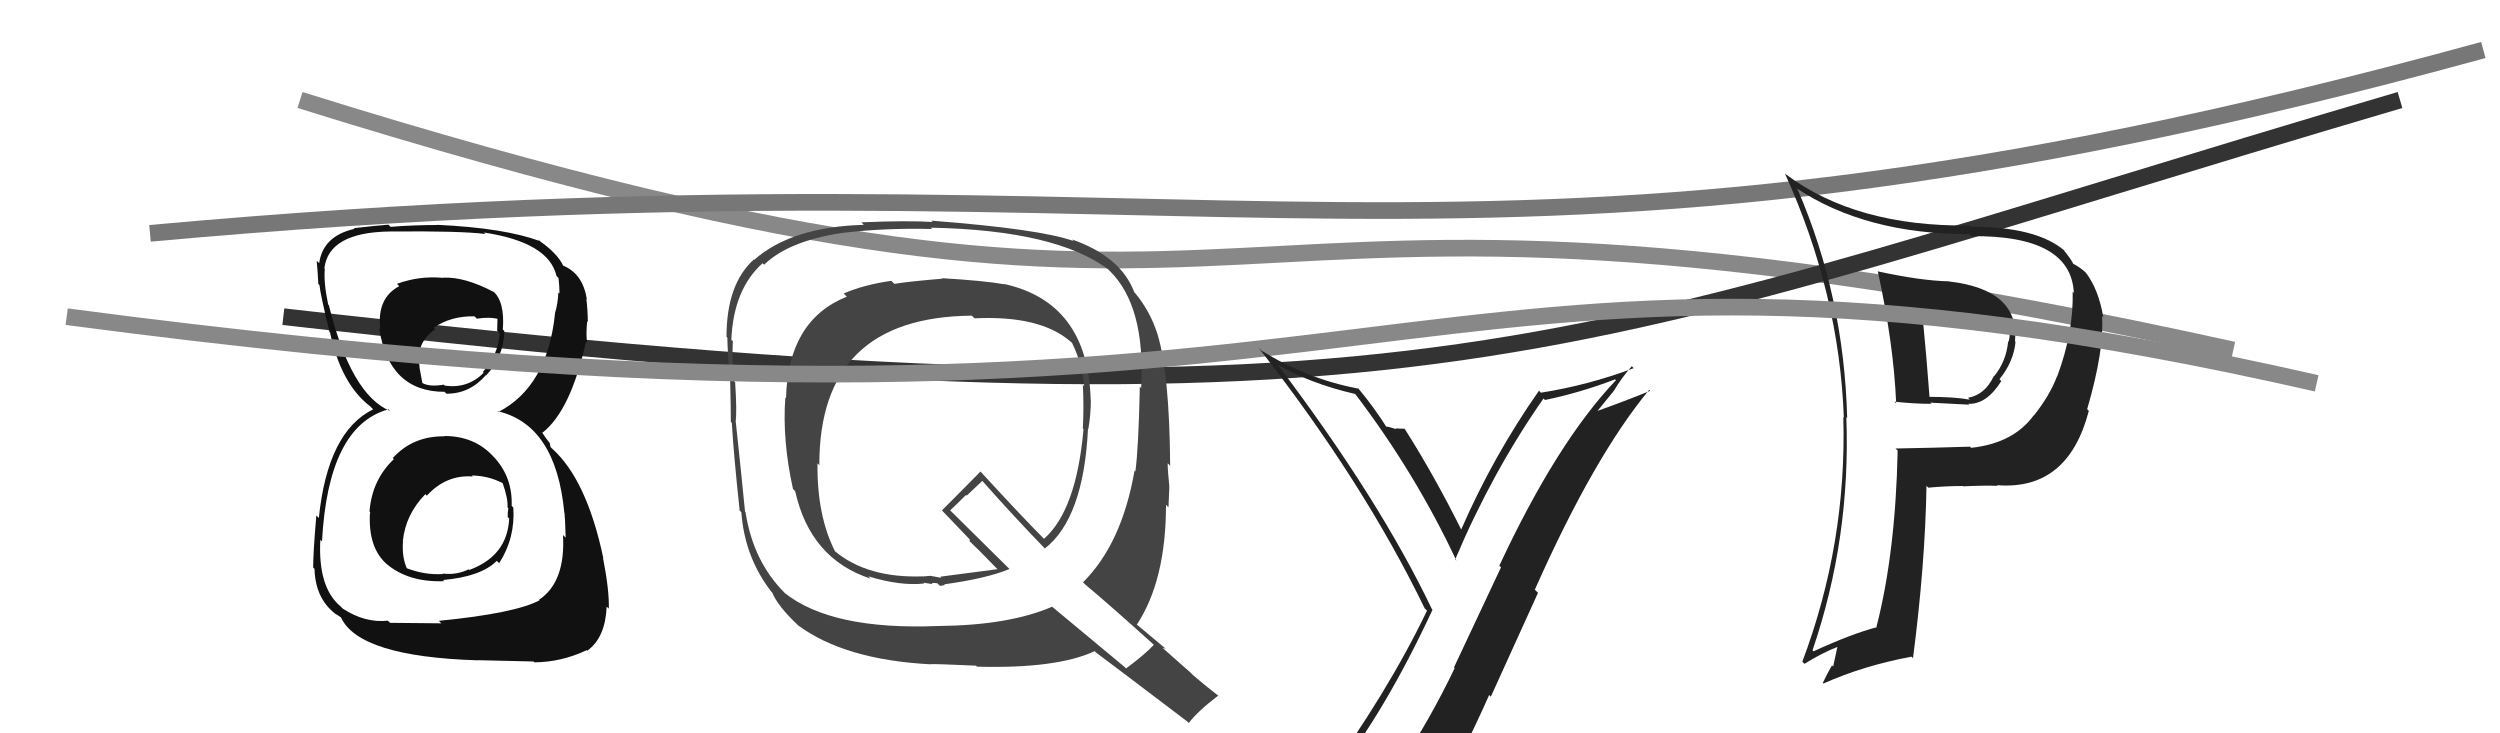
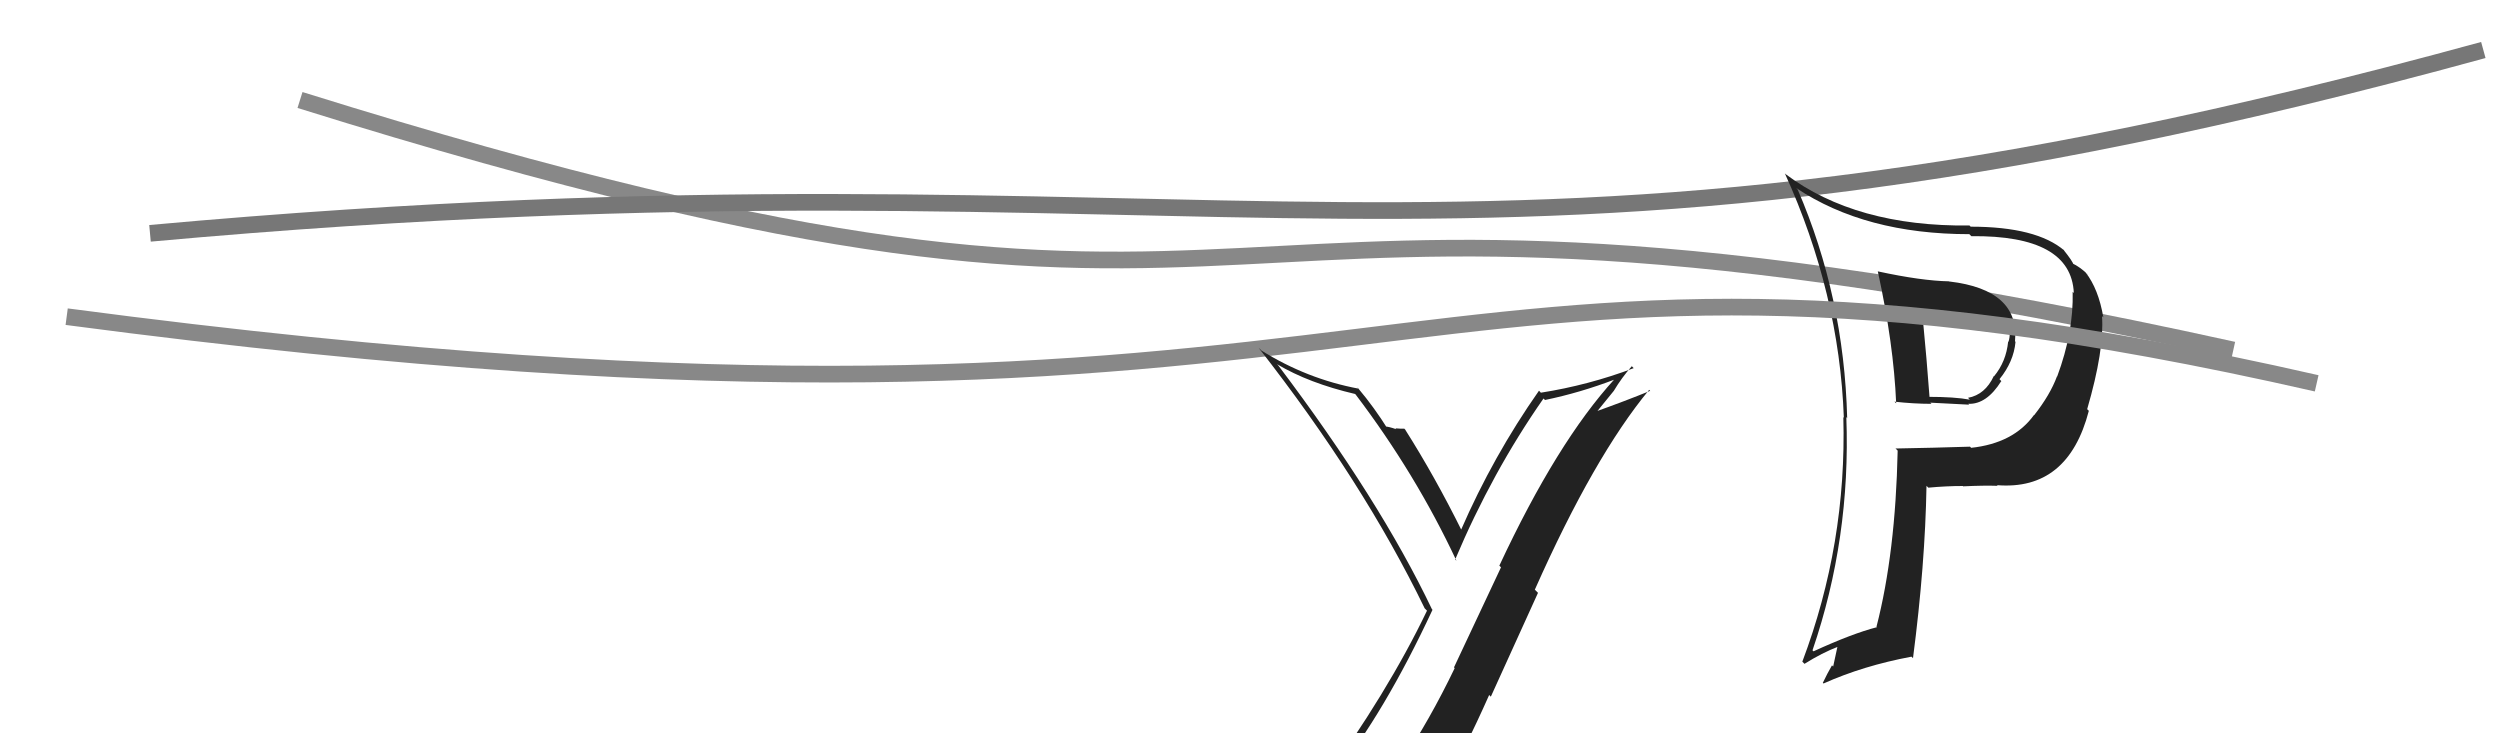
<svg xmlns="http://www.w3.org/2000/svg" width="150" height="44" viewBox="0,0,150,44">
  <path d="M18 6 C82 26,66 6,134 21" stroke="#888" fill="none" />
-   <path d="M17 19 C87 27,93 21,144 6" stroke="#333" fill="none" />
-   <path fill="#444" d="M56.58 16.75L56.45 16.62L56.55 16.72Q54.61 16.88 53.66 17.03L53.54 16.91L53.48 16.85Q51.84 17.08 50.62 17.61L50.74 17.73L50.81 17.80Q47.28 19.21 47.16 23.90L47.13 23.86L47.12 23.85Q46.93 26.41 47.58 29.34L47.65 29.41L47.71 29.47Q48.62 33.54 52.24 34.72L52.22 34.70L52.10 34.58Q54.02 35.17 55.46 35.01L55.41 34.96L55.96 35.05L55.90 34.99Q56.06 34.96 56.25 35.00L56.33 35.09L56.40 35.15Q56.54 35.14 56.69 35.10L56.56 34.96L56.65 35.06Q59.20 34.71 60.57 34.14L60.69 34.26L57.10 30.71L57.01 30.62Q57.35 30.31 57.96 29.70L58.00 29.74L58.94 28.85L58.99 28.91Q60.73 30.88 62.71 32.93L62.63 32.85L62.69 32.91Q65.02 31.09 65.28 25.72L65.31 25.75L65.30 25.74Q65.45 24.90 65.45 23.99L65.45 23.98L65.44 23.98Q65.27 18.13 60.21 17.03L60.40 17.23L60.22 17.05Q59.03 16.84 56.51 16.69ZM69.25 38.71L69.21 38.67L69.23 38.69Q68.74 39.23 67.56 40.11L67.49 40.03L63.16 36.43L63.13 36.40Q60.56 37.52 56.29 37.56L56.41 37.68L56.29 37.56Q49.89 37.82 47.07 35.57L47.08 35.57L47.08 35.57Q45.19 33.69 44.73 30.72L44.66 30.65L44.70 30.68Q44.53 28.91 44.15 25.34L44.25 25.44L44.14 25.33Q44.22 24.69 44.11 22.94L44.08 22.91L43.98 22.80Q43.93 21.35 43.97 20.47L43.85 20.36L43.88 20.39Q44.01 17.35 45.76 15.79L45.81 15.85L45.85 15.88Q47.30 14.47 50.49 13.98L50.46 13.95L50.50 13.98Q53.04 13.67 55.93 13.74L55.96 13.77L55.84 13.66Q63.38 13.81 66.50 16.17L66.58 16.25L66.58 16.25Q68.74 18.37 68.47 23.28L68.32 23.13L68.39 23.20Q68.31 26.96 68.12 28.29L68.02 28.19L68.07 28.25Q67.31 32.62 64.98 34.94L65.16 35.11L65.16 35.11Q66.44 36.17 69.18 38.64ZM64.39 14.44L64.34 14.39L64.41 14.46Q62.39 13.74 55.88 13.24L55.97 13.33L55.97 13.32Q54.46 13.22 51.68 13.34L51.68 13.34L51.83 13.49Q47.50 13.61 45.25 15.59L45.32 15.66L45.23 15.57Q43.59 17.05 43.59 20.21L43.58 20.20L43.64 20.26Q43.65 21.11 43.80 22.82L43.82 22.83L43.81 22.83Q43.85 24.43 43.85 25.31L43.96 25.42L43.91 25.37Q44.00 27.06 44.38 30.64L44.42 30.67L44.48 30.73Q44.68 33.44 46.28 35.50L46.31 35.53L46.33 35.55Q46.67 36.38 47.89 37.52L47.99 37.62L47.87 37.51Q50.68 39.59 55.85 39.86L55.82 39.83L55.85 39.85Q56.16 39.83 58.56 39.94L58.57 39.95L58.62 40.00Q63.40 40.13 65.68 39.07L65.59 38.98L65.76 39.15Q66.53 39.72 71.25 43.30L71.17 43.22L71.33 43.38Q71.81 42.72 73.10 41.73L73.21 41.83L73.21 41.83Q72.36 41.18 71.56 40.49L71.47 40.39L69.75 38.87L69.96 38.93L70.00 38.97Q69.39 38.47 68.17 37.44L68.15 37.43L68.21 37.48Q69.96 34.82 69.96 30.29L69.96 30.29L70.11 30.43Q70.12 30.03 70.16 29.19L70.10 29.13L70.16 29.19Q70.06 28.22 70.06 27.80L70.12 27.85L70.21 27.95Q70.17 22.38 69.44 20.02L69.42 20.00L69.44 20.02Q69.00 18.66 68.12 17.60L68.11 17.59L68.06 17.54Q67.26 15.40 64.33 14.37ZM58.32 18.95L58.38 19.01L58.47 19.10Q62.43 18.91 64.25 20.51L64.28 20.53L64.33 20.59Q64.94 21.84 65.05 23.17L65.05 23.17L64.97 23.09Q65.04 24.34 64.97 25.71L65.01 25.75L65.01 25.76Q64.58 30.62 62.64 32.33L62.73 32.42L62.72 32.41Q61.42 31.11 58.90 28.37L58.91 28.38L58.83 28.29Q58.08 29.06 56.52 30.62L56.53 30.64L56.53 30.64Q57.03 31.17 58.17 32.35L58.17 32.35L58.19 32.49L58.14 32.44Q58.69 32.95 59.71 34.01L59.75 34.05L59.85 34.15Q58.75 34.30 56.42 34.60L56.49 34.67L55.83 34.55L55.45 34.58L55.43 34.60L55.41 34.58Q52.07 34.71 50.09 33.07L50.01 32.98L50.10 33.08Q49.01 30.92 49.05 27.80L49.02 27.77L49.16 27.91Q49.14 19.02 58.31 18.94Z" />
-   <path fill="#111" d="M26.75 26.25L26.72 26.22L26.68 26.18Q24.78 26.15 23.57 27.48L23.52 27.44L23.63 27.55Q22.32 28.79 22.17 30.69L22.31 30.83L22.20 30.73Q22.06 32.91 23.28 33.91L23.17 33.81L23.21 33.85Q24.52 34.95 26.65 34.87L26.66 34.88L26.58 34.80Q28.86 34.60 29.81 33.65L29.89 33.73L29.95 33.79Q30.92 32.28 30.80 30.46L30.74 30.39L30.70 30.35Q30.76 28.66 29.67 27.46L29.69 27.48L29.62 27.41Q28.49 26.16 26.66 26.16ZM26.71 16.81L26.58 16.67L26.57 16.67Q25.15 16.54 23.82 17.03L24.00 17.22L23.95 17.17Q22.59 17.90 22.82 19.77L22.84 19.79L22.75 19.69Q23.33 23.51 26.68 23.51L26.66 23.49L26.78 23.62Q28.17 23.64 29.16 22.50L29.33 22.66L29.18 22.51Q30.22 21.42 30.26 19.86L30.17 19.77L30.17 19.77Q30.30 18.07 29.57 17.46L29.69 17.57L29.63 17.52Q27.86 16.59 26.57 16.66ZM26.46 37.38L26.48 37.40L23.41 37.37L23.27 37.24Q21.91 37.39 20.57 36.52L20.56 36.51L20.43 36.38Q19.07 35.24 19.22 32.39L19.18 32.35L19.32 32.49Q19.69 25.55 23.31 24.56L23.29 24.54L23.41 24.66Q21.06 23.68 19.73 18.31L19.68 18.27L19.69 18.27Q19.41 16.93 19.49 16.13L19.39 16.03L19.46 16.11Q19.72 13.93 23.41 13.89L23.39 13.86L23.41 13.89Q27.67 13.85 29.12 14.04L29.16 14.08L29.03 13.95Q32.93 14.54 33.39 16.56L33.44 16.61L33.51 16.67Q33.57 17.23 33.57 17.61L33.49 17.54L33.50 17.55Q33.48 18.21 33.29 18.82L33.29 18.82L33.30 18.82Q32.84 23.20 29.90 24.72L29.78 24.60L29.85 24.67Q33.36 25.48 33.86 30.77L33.80 30.71L33.87 30.78Q33.90 30.97 33.94 32.26L33.76 32.08L33.78 32.10Q33.94 34.92 32.34 35.99L32.37 36.02L32.37 36.02Q30.90 36.80 26.33 37.25ZM28.61 39.57L28.65 39.61L32.01 39.69L32.06 39.74Q33.68 39.73 35.20 39.01L35.32 39.12L35.24 39.04Q36.32 38.26 36.40 36.40L36.51 36.50L36.53 36.52Q36.56 35.41 36.18 33.47L36.23 33.52L36.20 33.49Q35.20 28.76 33.11 26.90L33.03 26.82L32.99 26.59L32.75 26.28L32.51 25.92L32.55 25.96Q34.24 24.64 35.16 20.49L35.11 20.44L35.23 20.57Q35.15 20.11 35.23 19.27L35.30 19.35L35.27 19.31Q35.26 18.54 35.18 17.93L35.14 17.89L35.21 17.96Q34.98 16.44 33.80 15.94L33.81 15.95L33.90 16.00L33.71 15.89L33.82 16.00Q33.47 15.20 32.29 14.40L32.28 14.38L32.38 14.44L32.42 14.48Q30.32 13.68 26.24 13.49L26.28 13.52L26.26 13.50Q24.81 13.50 23.44 13.61L23.29 13.47L23.31 13.48Q22.53 13.54 21.23 13.69L21.21 13.66L21.27 13.73Q19.38 14.16 19.15 15.79L19.05 15.69L19.00 15.65Q19.06 16.24 19.10 17.04L19.14 17.08L19.17 17.11Q19.20 17.56 19.77 19.92L19.74 19.89L19.80 19.94Q20.46 23.04 22.21 24.38L22.26 24.43L22.33 24.50L22.39 24.56Q19.66 25.90 19.13 31.08L18.99 30.94L18.98 30.93Q18.79 33.13 18.79 34.05L18.86 34.12L18.87 34.13Q18.92 35.89 20.10 36.81L20.21 36.92L20.13 36.84Q20.18 36.85 20.45 37.04L20.58 37.18L20.46 37.05Q21.55 39.40 28.67 39.62ZM28.29 28.52L28.31 28.54L28.30 28.53Q29.31 28.54 30.18 29.00L30.09 28.90L30.15 28.96Q30.49 29.91 30.45 30.44L30.40 30.39L30.50 30.49Q30.46 30.72 30.46 31.02L30.59 31.15L30.55 31.12Q30.44 33.36 28.15 34.20L28.24 34.29L28.12 34.16Q27.37 34.52 26.57 34.41L26.57 34.40L26.60 34.44Q25.46 34.52 24.32 34.06L24.28 34.02L24.45 34.19Q24.10 33.46 24.18 32.47L24.25 32.54L24.17 32.47Q24.33 30.87 25.52 29.65L25.60 29.73L25.61 29.74Q26.77 28.47 28.37 28.59ZM28.61 19.12L28.57 19.08L28.61 19.12Q29.40 19.00 29.93 19.15L29.85 19.07L29.83 19.85L29.98 20.00Q29.89 21.31 28.97 22.32L28.89 22.24L29.02 22.37Q28.06 23.33 26.69 23.14L26.61 23.06L26.63 23.08Q25.78 23.22 25.36 22.99L25.30 22.93L25.34 22.97Q25.28 22.68 25.16 22.00L25.06 21.89L25.18 22.02Q24.90 20.59 26.12 19.75L26.05 19.69L26.03 19.66Q27.06 18.95 28.47 18.98Z" />
  <path d="M9 14 C75 8,87 20,149 3" stroke="#777" fill="none" />
  <path fill="#222" d="M112.83 16.45L112.80 16.42L112.67 16.29Q113.62 20.63 113.77 24.20L113.65 24.08L113.66 24.10Q114.83 24.23 115.89 24.23L115.82 24.16L118.15 24.28L118.10 24.23Q119.20 24.27 120.08 22.86L120.11 22.90L119.97 22.75Q120.82 21.70 120.93 20.52L120.94 20.52L120.90 20.48Q121.19 17.39 116.97 16.89L117.02 16.94L116.95 16.88Q115.29 16.85 112.66 16.28ZM113.86 27.03L113.78 26.95L113.86 27.04Q113.73 33.18 112.59 37.60L112.48 37.50L112.62 37.63Q111.14 38.01 108.81 39.08L108.85 39.12L108.75 39.02Q111.05 32.30 110.78 25.03L110.88 25.12L110.83 25.07Q110.64 17.80 107.86 11.37L107.85 11.36L107.77 11.28Q111.92 14.05 118.16 14.05L118.23 14.12L118.28 14.17Q124.27 14.11 124.43 17.58L124.43 17.58L124.36 17.51Q124.42 19.93 123.43 22.59L123.45 22.62L123.42 22.58Q123.01 23.69 122.05 24.91L122.11 24.97L122.04 24.90Q120.81 26.60 118.26 26.87L118.33 26.93L118.20 26.80Q115.98 26.87 113.73 26.91ZM119.86 29.15L119.81 29.10L119.82 29.11Q124.08 29.45 125.33 24.65L125.30 24.62L125.23 24.55Q126.27 20.98 126.12 18.96L126.08 18.93L126.20 19.04Q125.91 17.34 125.14 16.35L125.30 16.51L125.27 16.47Q124.81 16.02 124.32 15.79L124.32 15.80L124.41 15.89Q124.39 15.71 123.78 14.95L123.70 14.87L123.87 15.04Q122.20 13.60 118.24 13.60L118.28 13.64L118.17 13.53Q111.36 13.61 107.14 10.45L107.16 10.47L107.09 10.40Q110.36 17.60 110.63 25.06L110.49 24.92L110.60 25.03Q110.81 32.62 108.14 39.70L108.30 39.86L108.27 39.83Q109.32 39.17 110.31 38.79L110.26 38.74L109.99 39.99L109.92 39.92Q109.64 40.40 109.37 40.97L109.42 41.02L109.41 41.01Q111.80 39.94 114.69 39.40L114.74 39.45L114.78 39.49Q115.51 33.87 115.59 29.15L115.66 29.22L115.70 29.26Q116.78 29.16 117.77 29.16L117.80 29.19L117.79 29.18Q119.06 29.12 119.86 29.15ZM118.91 19.22L118.89 19.20L119.04 19.34Q119.54 19.35 120.53 19.58L120.43 19.48L120.53 19.58Q120.49 19.65 120.52 19.96L120.63 20.06L120.58 20.01Q120.59 20.25 120.51 20.51L120.53 20.53L120.49 20.49Q120.37 21.70 119.64 22.58L119.73 22.66L119.63 22.56Q119.11 23.68 118.08 23.87L118.06 23.85L118.19 23.98Q117.30 23.81 115.66 23.81L115.70 23.85L115.78 23.93Q115.60 21.50 115.37 19.14L115.37 19.14L117.15 19.25L117.29 19.38Q118.04 19.30 118.92 19.22Z" />
  <path d="M4 19 C87 30,82 10,139 23" stroke="#888" fill="none" />
-   <path fill="#222" d="M80.22 46.73L80.10 46.61L80.04 46.55Q83.06 42.79 85.95 36.59L85.91 36.54L85.92 36.56Q82.79 30.00 76.70 21.93L76.70 21.93L76.62 21.85Q78.53 22.99 81.31 23.64L81.35 23.69L81.33 23.66Q84.94 28.42 87.38 33.63L87.38 33.64L87.31 33.57Q89.53 28.32 92.61 23.91L92.55 23.85L92.70 24.00Q94.82 23.56 96.91 22.76L96.88 22.74L96.96 22.81Q93.43 26.51 89.96 33.94L90.06 34.04L87.24 40.04L87.28 40.09Q85.80 43.17 84.05 45.80L83.97 45.73L84.01 45.77Q81.56 46.09 80.11 46.62ZM86.32 48.00L86.38 48.05L86.25 47.92Q87.90 44.97 89.35 41.70L89.45 41.80L92.28 35.57L92.09 35.38Q95.64 27.39 98.95 23.39L99.04 23.49L99.01 23.45Q97.57 24.04 95.67 24.72L95.74 24.79L96.83 23.45L96.83 23.45Q97.30 22.66 97.91 21.97L97.87 21.93L98.02 22.09Q95.31 23.11 92.46 23.56L92.45 23.56L92.34 23.44Q89.59 27.36 87.65 31.82L87.65 31.82L87.74 31.91Q86.09 28.58 84.30 25.76L84.38 25.85L84.26 25.72Q84.08 25.73 83.72 25.70L83.75 25.72L83.77 25.75Q83.30 25.59 83.11 25.59L83.14 25.63L83.29 25.78Q82.46 24.45 81.50 23.31L81.41 23.21L81.52 23.32Q78.42 22.74 75.68 21.03L75.66 21.00L75.51 20.86Q81.79 28.89 85.48 36.50L85.45 36.47L85.62 36.64Q83.28 41.53 79.20 47.16L79.34 47.30L79.31 47.27Q80.20 47.05 81.00 46.90L80.83 46.73L82.53 46.45L82.47 46.39Q81.88 47.13 80.69 48.77L80.79 48.87L80.66 48.73Q83.08 48.26 86.35 48.03Z" />
+   <path fill="#222" d="M80.22 46.73L80.10 46.61L80.04 46.55Q83.06 42.79 85.95 36.59L85.91 36.54L85.92 36.56Q82.79 30.00 76.70 21.93L76.70 21.93L76.62 21.85Q78.53 22.99 81.31 23.64L81.35 23.69L81.33 23.66Q84.94 28.42 87.38 33.63L87.38 33.64L87.31 33.57Q89.53 28.32 92.61 23.91L92.55 23.85L92.70 24.00Q94.82 23.56 96.91 22.76L96.88 22.74Q93.43 26.51 89.96 33.94L90.06 34.04L87.24 40.04L87.28 40.09Q85.80 43.17 84.05 45.80L83.97 45.73L84.01 45.77Q81.56 46.09 80.11 46.62ZM86.32 48.00L86.38 48.05L86.25 47.92Q87.90 44.97 89.35 41.70L89.45 41.80L92.28 35.57L92.09 35.38Q95.64 27.39 98.95 23.39L99.04 23.49L99.01 23.45Q97.57 24.04 95.67 24.72L95.74 24.79L96.83 23.45L96.83 23.45Q97.30 22.66 97.91 21.97L97.87 21.93L98.02 22.09Q95.31 23.11 92.46 23.56L92.45 23.56L92.34 23.44Q89.59 27.36 87.65 31.82L87.65 31.82L87.74 31.91Q86.09 28.58 84.30 25.76L84.38 25.85L84.26 25.72Q84.08 25.73 83.72 25.70L83.75 25.72L83.77 25.75Q83.30 25.59 83.11 25.59L83.14 25.63L83.29 25.78Q82.46 24.45 81.50 23.31L81.41 23.21L81.52 23.32Q78.42 22.74 75.68 21.03L75.66 21.00L75.51 20.86Q81.79 28.89 85.48 36.50L85.45 36.47L85.62 36.64Q83.28 41.53 79.20 47.16L79.34 47.30L79.31 47.27Q80.20 47.05 81.00 46.90L80.83 46.73L82.53 46.45L82.47 46.39Q81.88 47.13 80.69 48.77L80.79 48.87L80.66 48.73Q83.08 48.26 86.35 48.03Z" />
</svg>